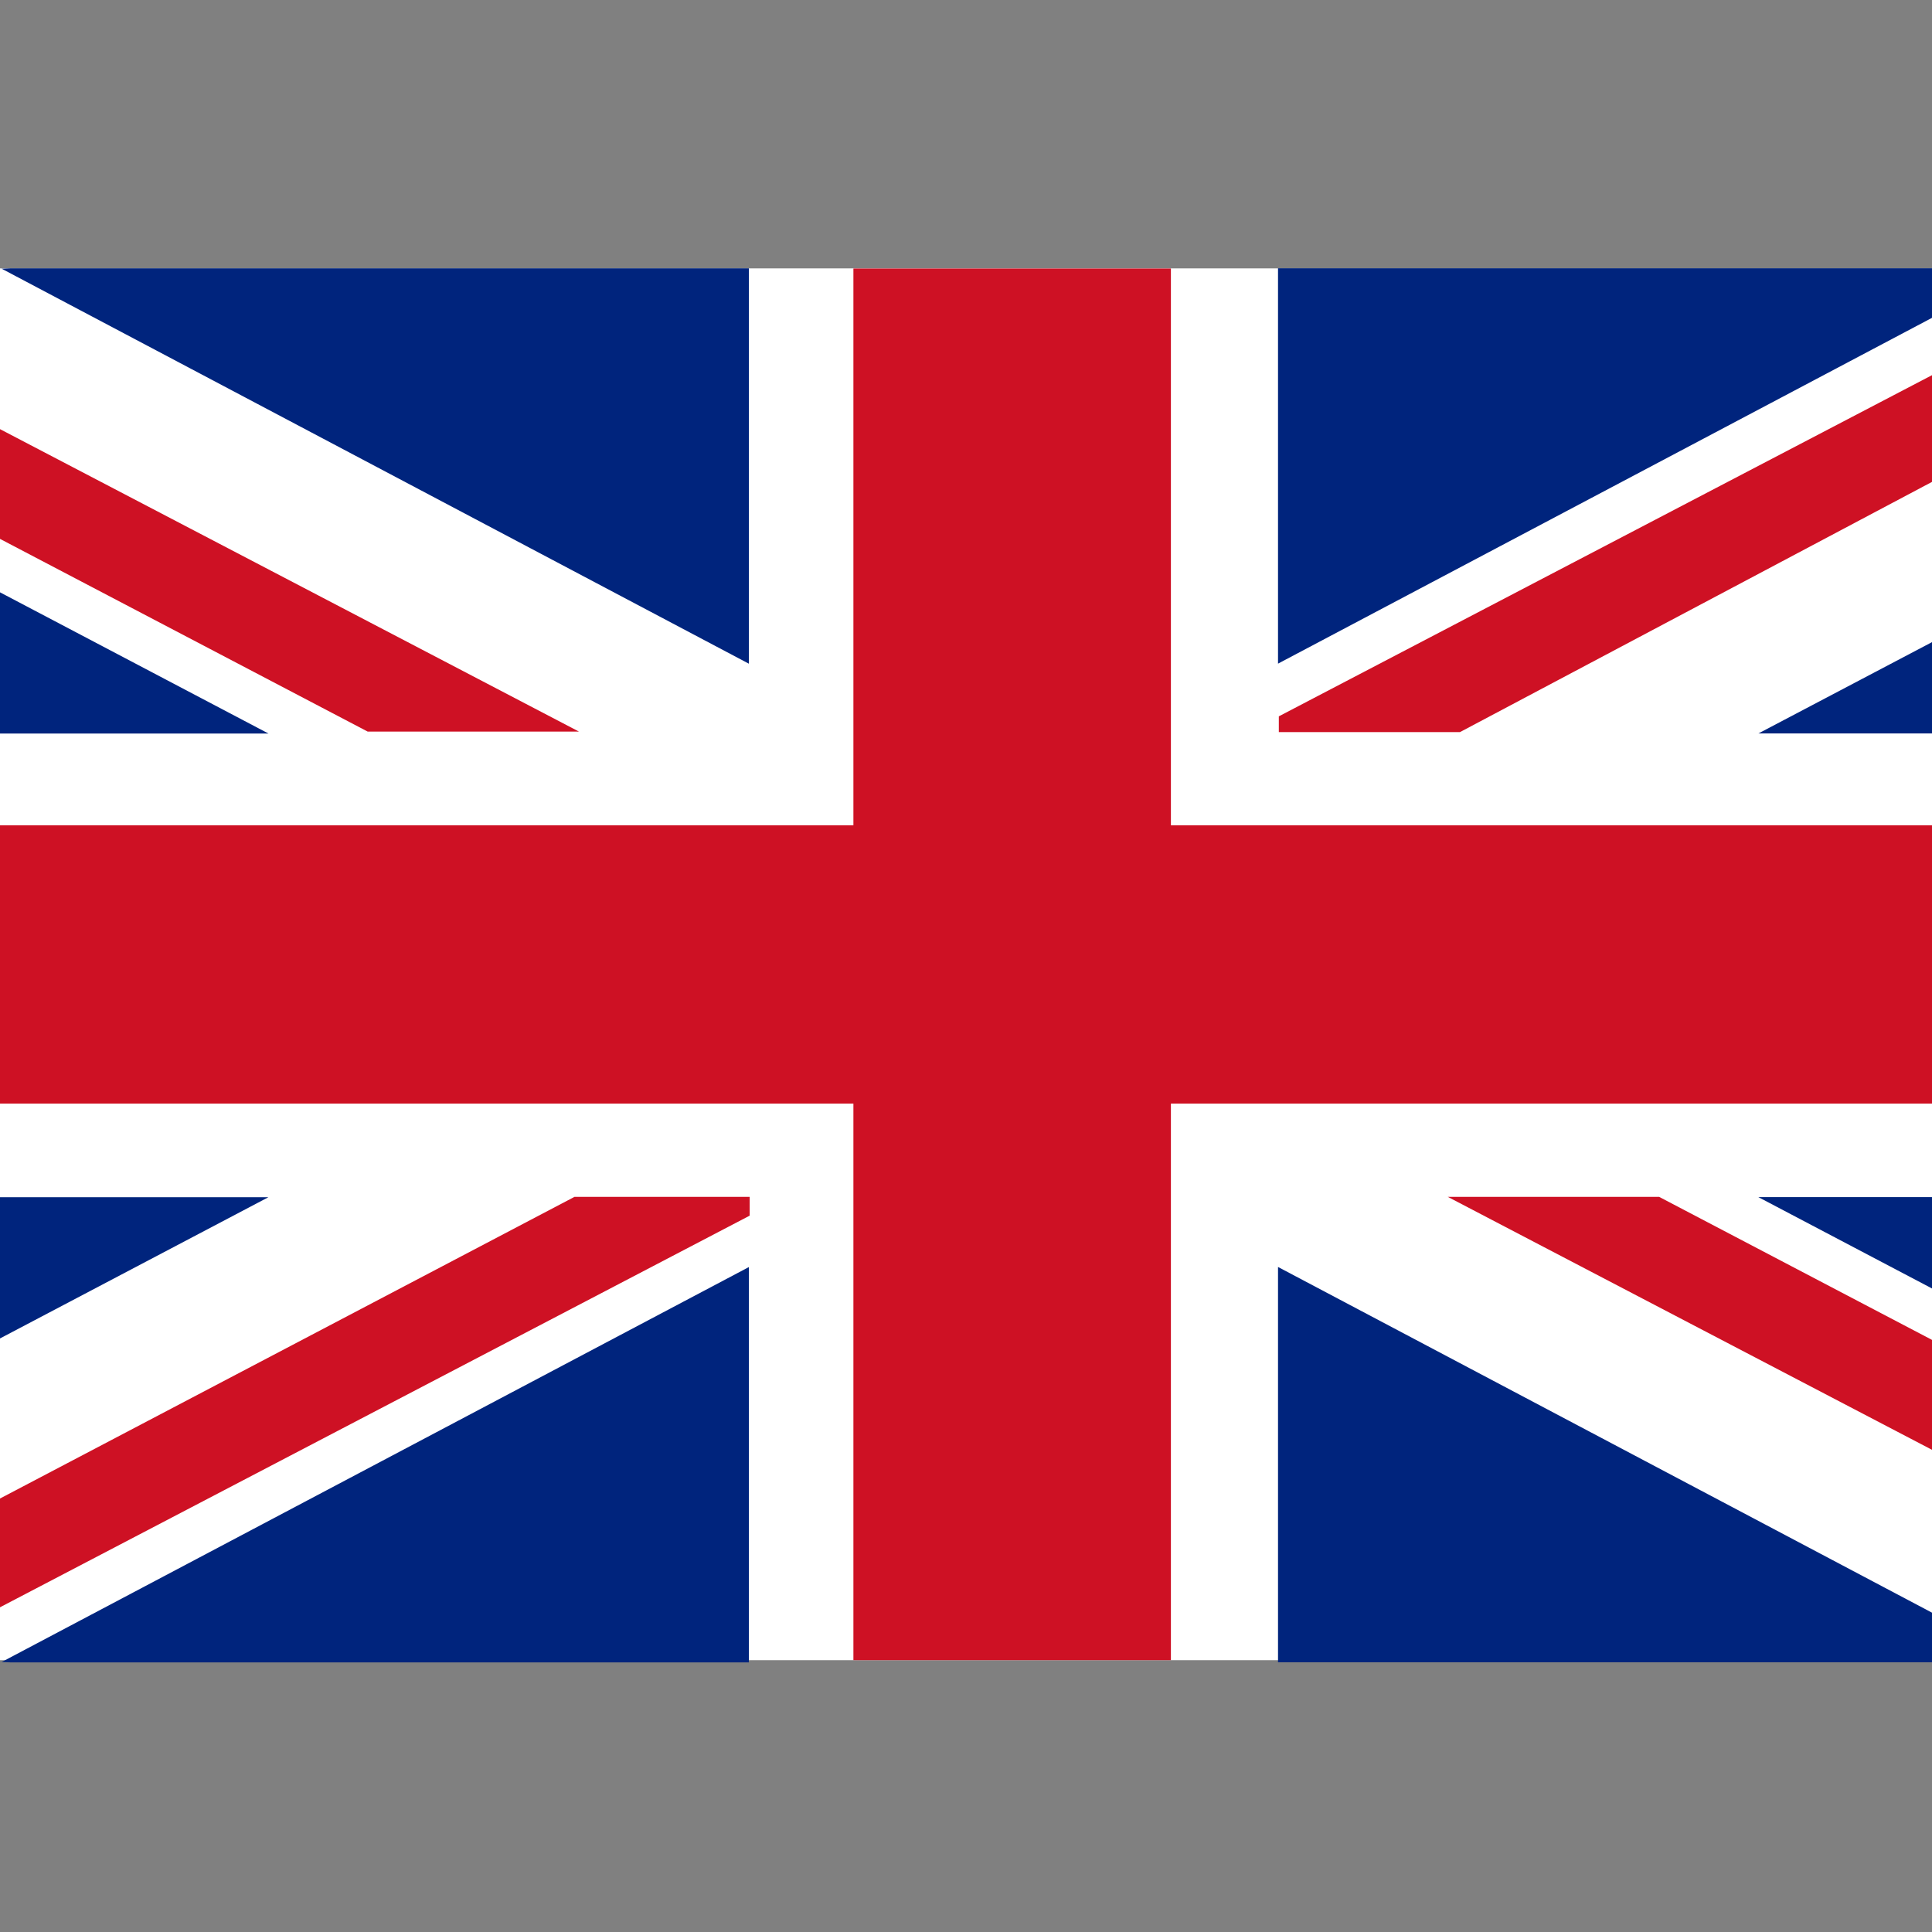
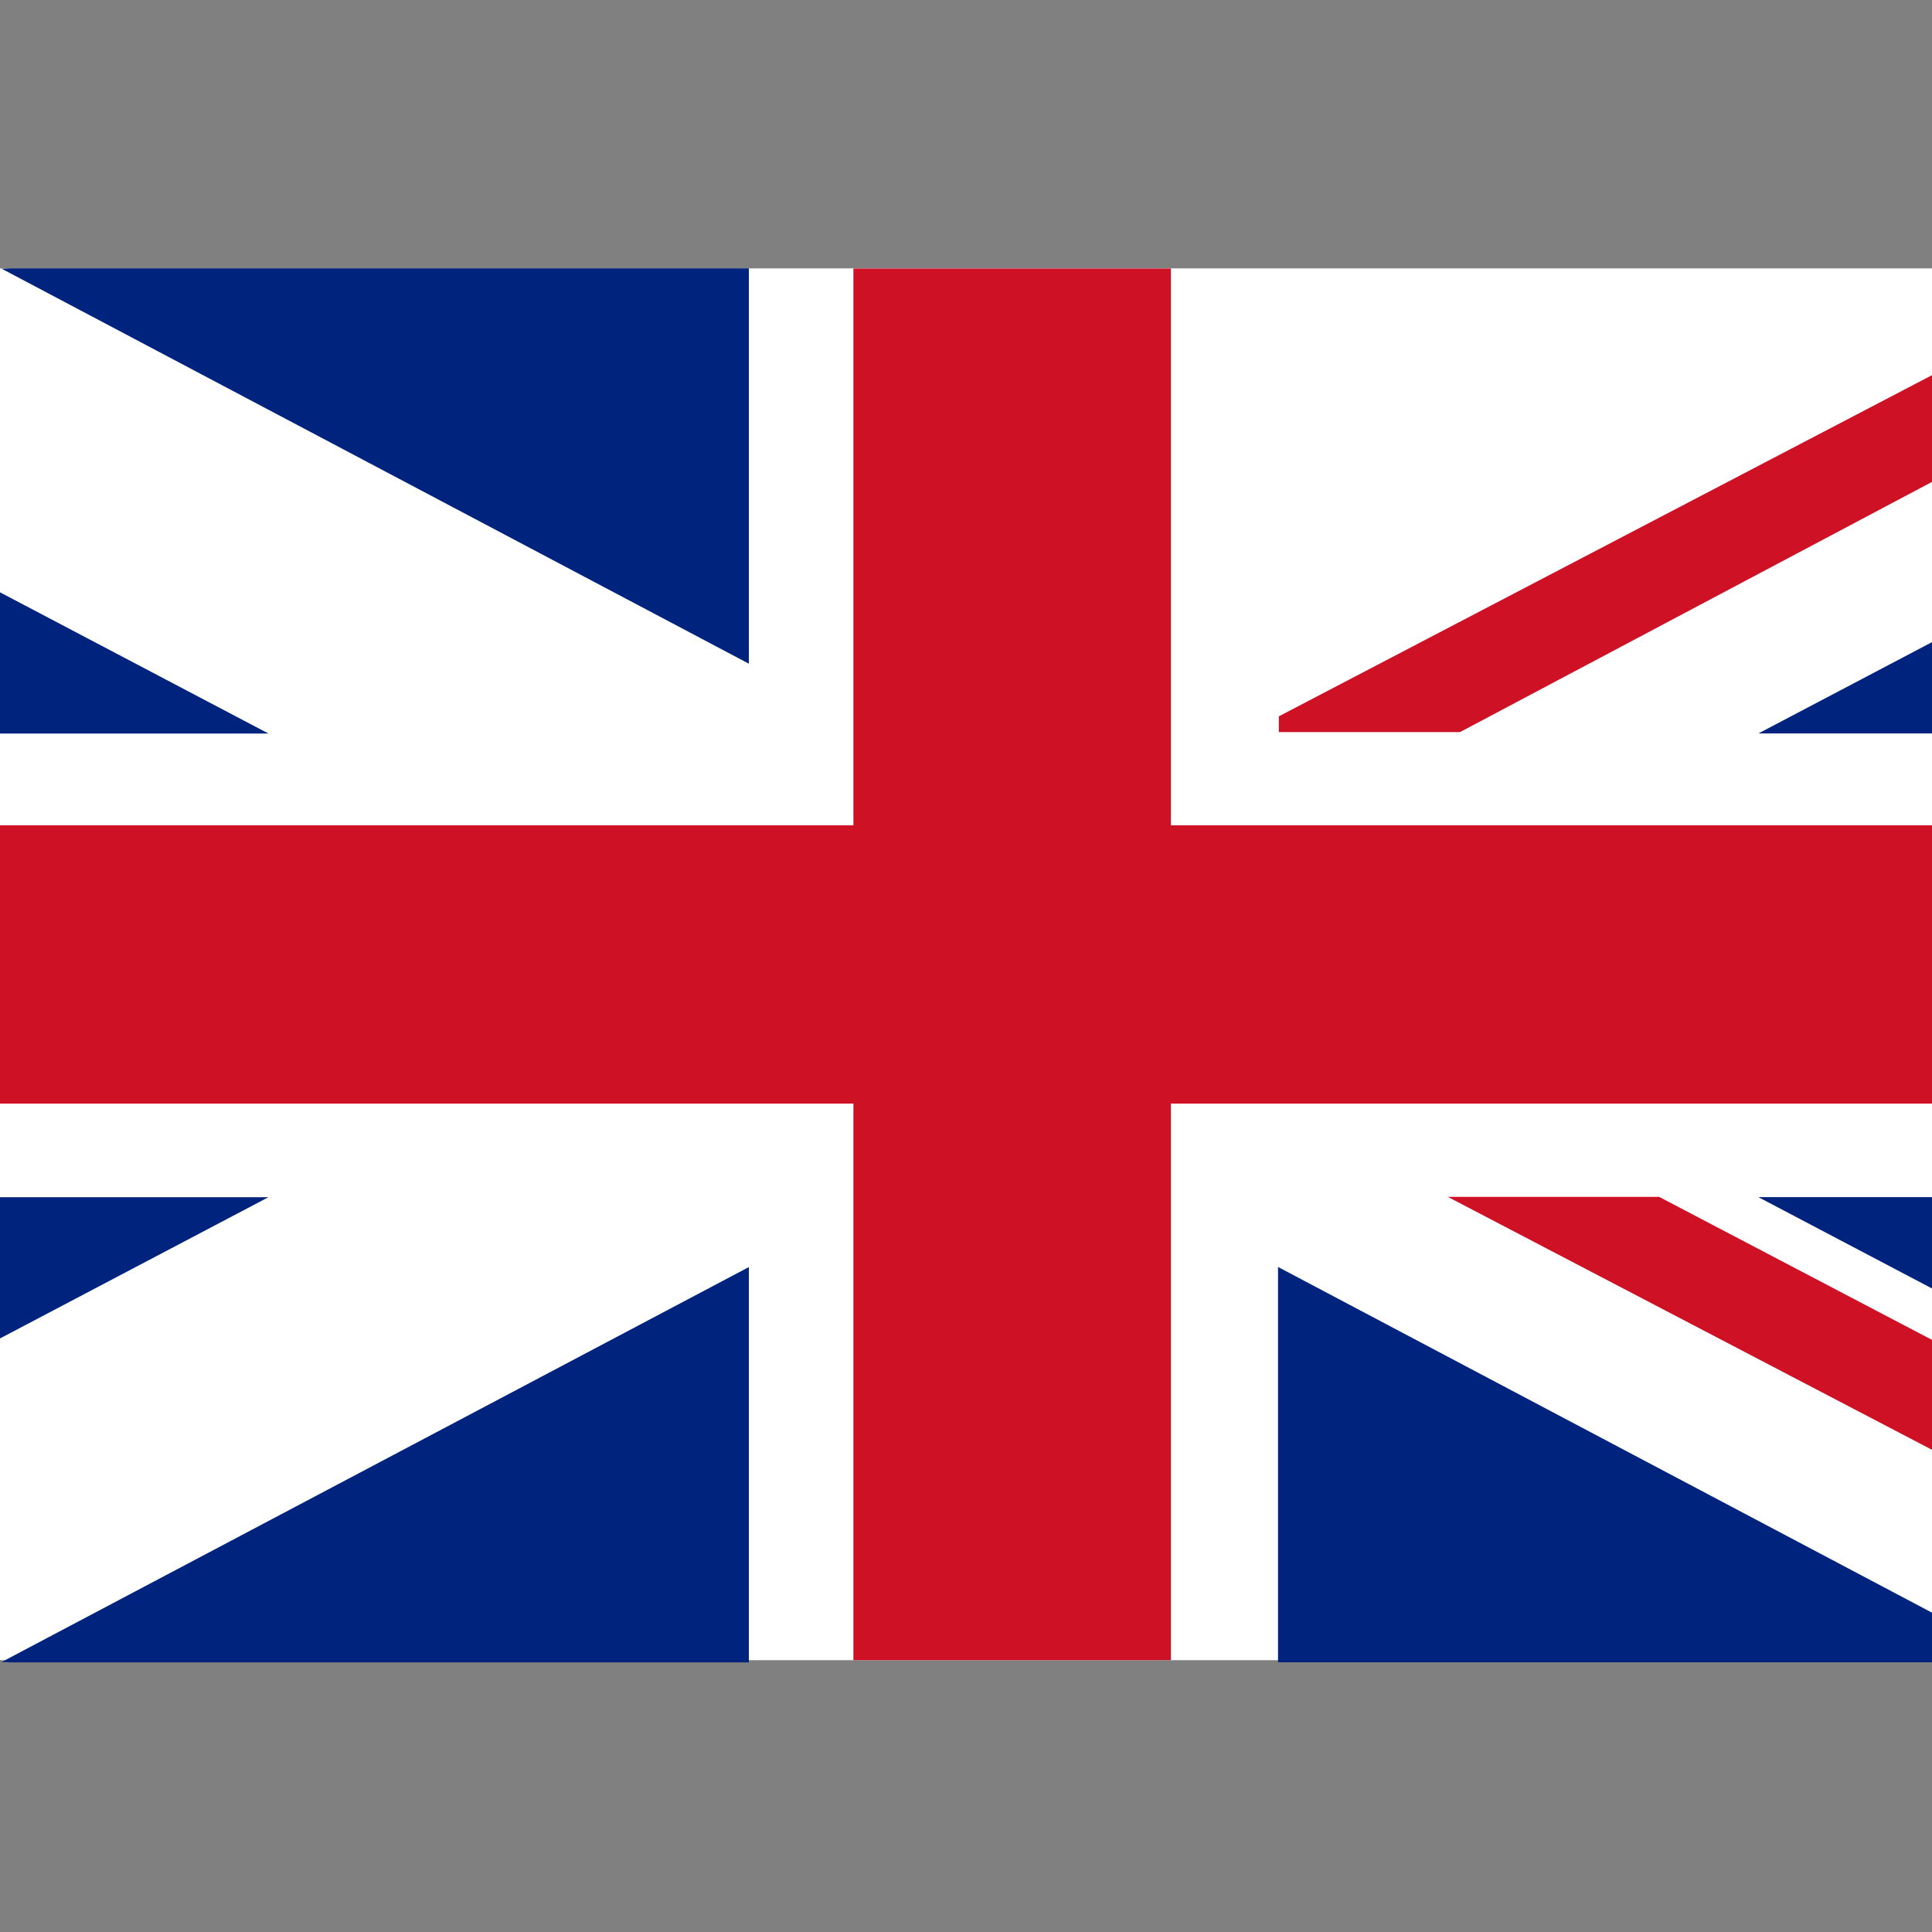
<svg xmlns="http://www.w3.org/2000/svg" version="1.1" x="0px" y="0px" width="36px" height="36px" viewBox="5.734 -4.999 36 36" enable-background="new 5.734 -4.999 36 36" xml:space="preserve">
  <rect x="5.734" y="-4.999" width="36" height="36" fill="#808080" stroke="none" />
  <defs>
</defs>
  <rect y="0.002" fill="#FFFFFF" width="49.223" height="25.934" />
  <polygon fill="#CE1124" points="49.225,10.379 27.552,10.379 27.552,0.004 21.636,0.004 21.636,10.379 0.021,10.379 0.021,15.565   21.636,15.565 21.636,25.936 27.552,25.936 27.552,15.565 49.225,15.565 " />
  <polygon fill="#00247D" points="0,3.022 0,8.669 10.736,8.669 " />
  <polygon fill="#00247D" points="5.923,0.001 5.765,0.008 19.688,7.368 19.688,0.001 " />
-   <polygon fill="#CE1124" points="16.522,8.633 0,0.002 0,2.037 12.585,8.633 " />
  <polygon fill="#CE1124" points="32.712,17.303 49.234,25.934 49.234,23.899 36.65,17.303 " />
  <polygon fill="#00247D" points="0,22.958 0,17.309 10.736,17.309 " />
  <polygon fill="#00247D" points="5.923,25.977 5.765,25.97 19.688,18.611 19.688,25.977 " />
-   <polygon fill="#CE1124" points="16.438,17.303 0.011,25.929 3.853,25.933 19.703,17.653 19.703,17.303 " />
  <polygon fill="#00247D" points="49.234,3.021 49.234,8.668 38.499,8.668 " />
-   <polygon fill="#00247D" points="43.312,0 43.469,0.006 29.548,7.367 29.548,0 " />
  <polygon fill="#CE1124" points="49.22,0.012 45.524,0.012 29.563,8.349 29.563,8.643 32.938,8.643 " />
  <polygon fill="#00247D" points="49.234,22.955 49.234,17.308 38.499,17.308 " />
  <polygon fill="#00247D" points="43.312,25.975 43.469,25.968 29.548,18.609 29.548,25.975 " />
</svg>